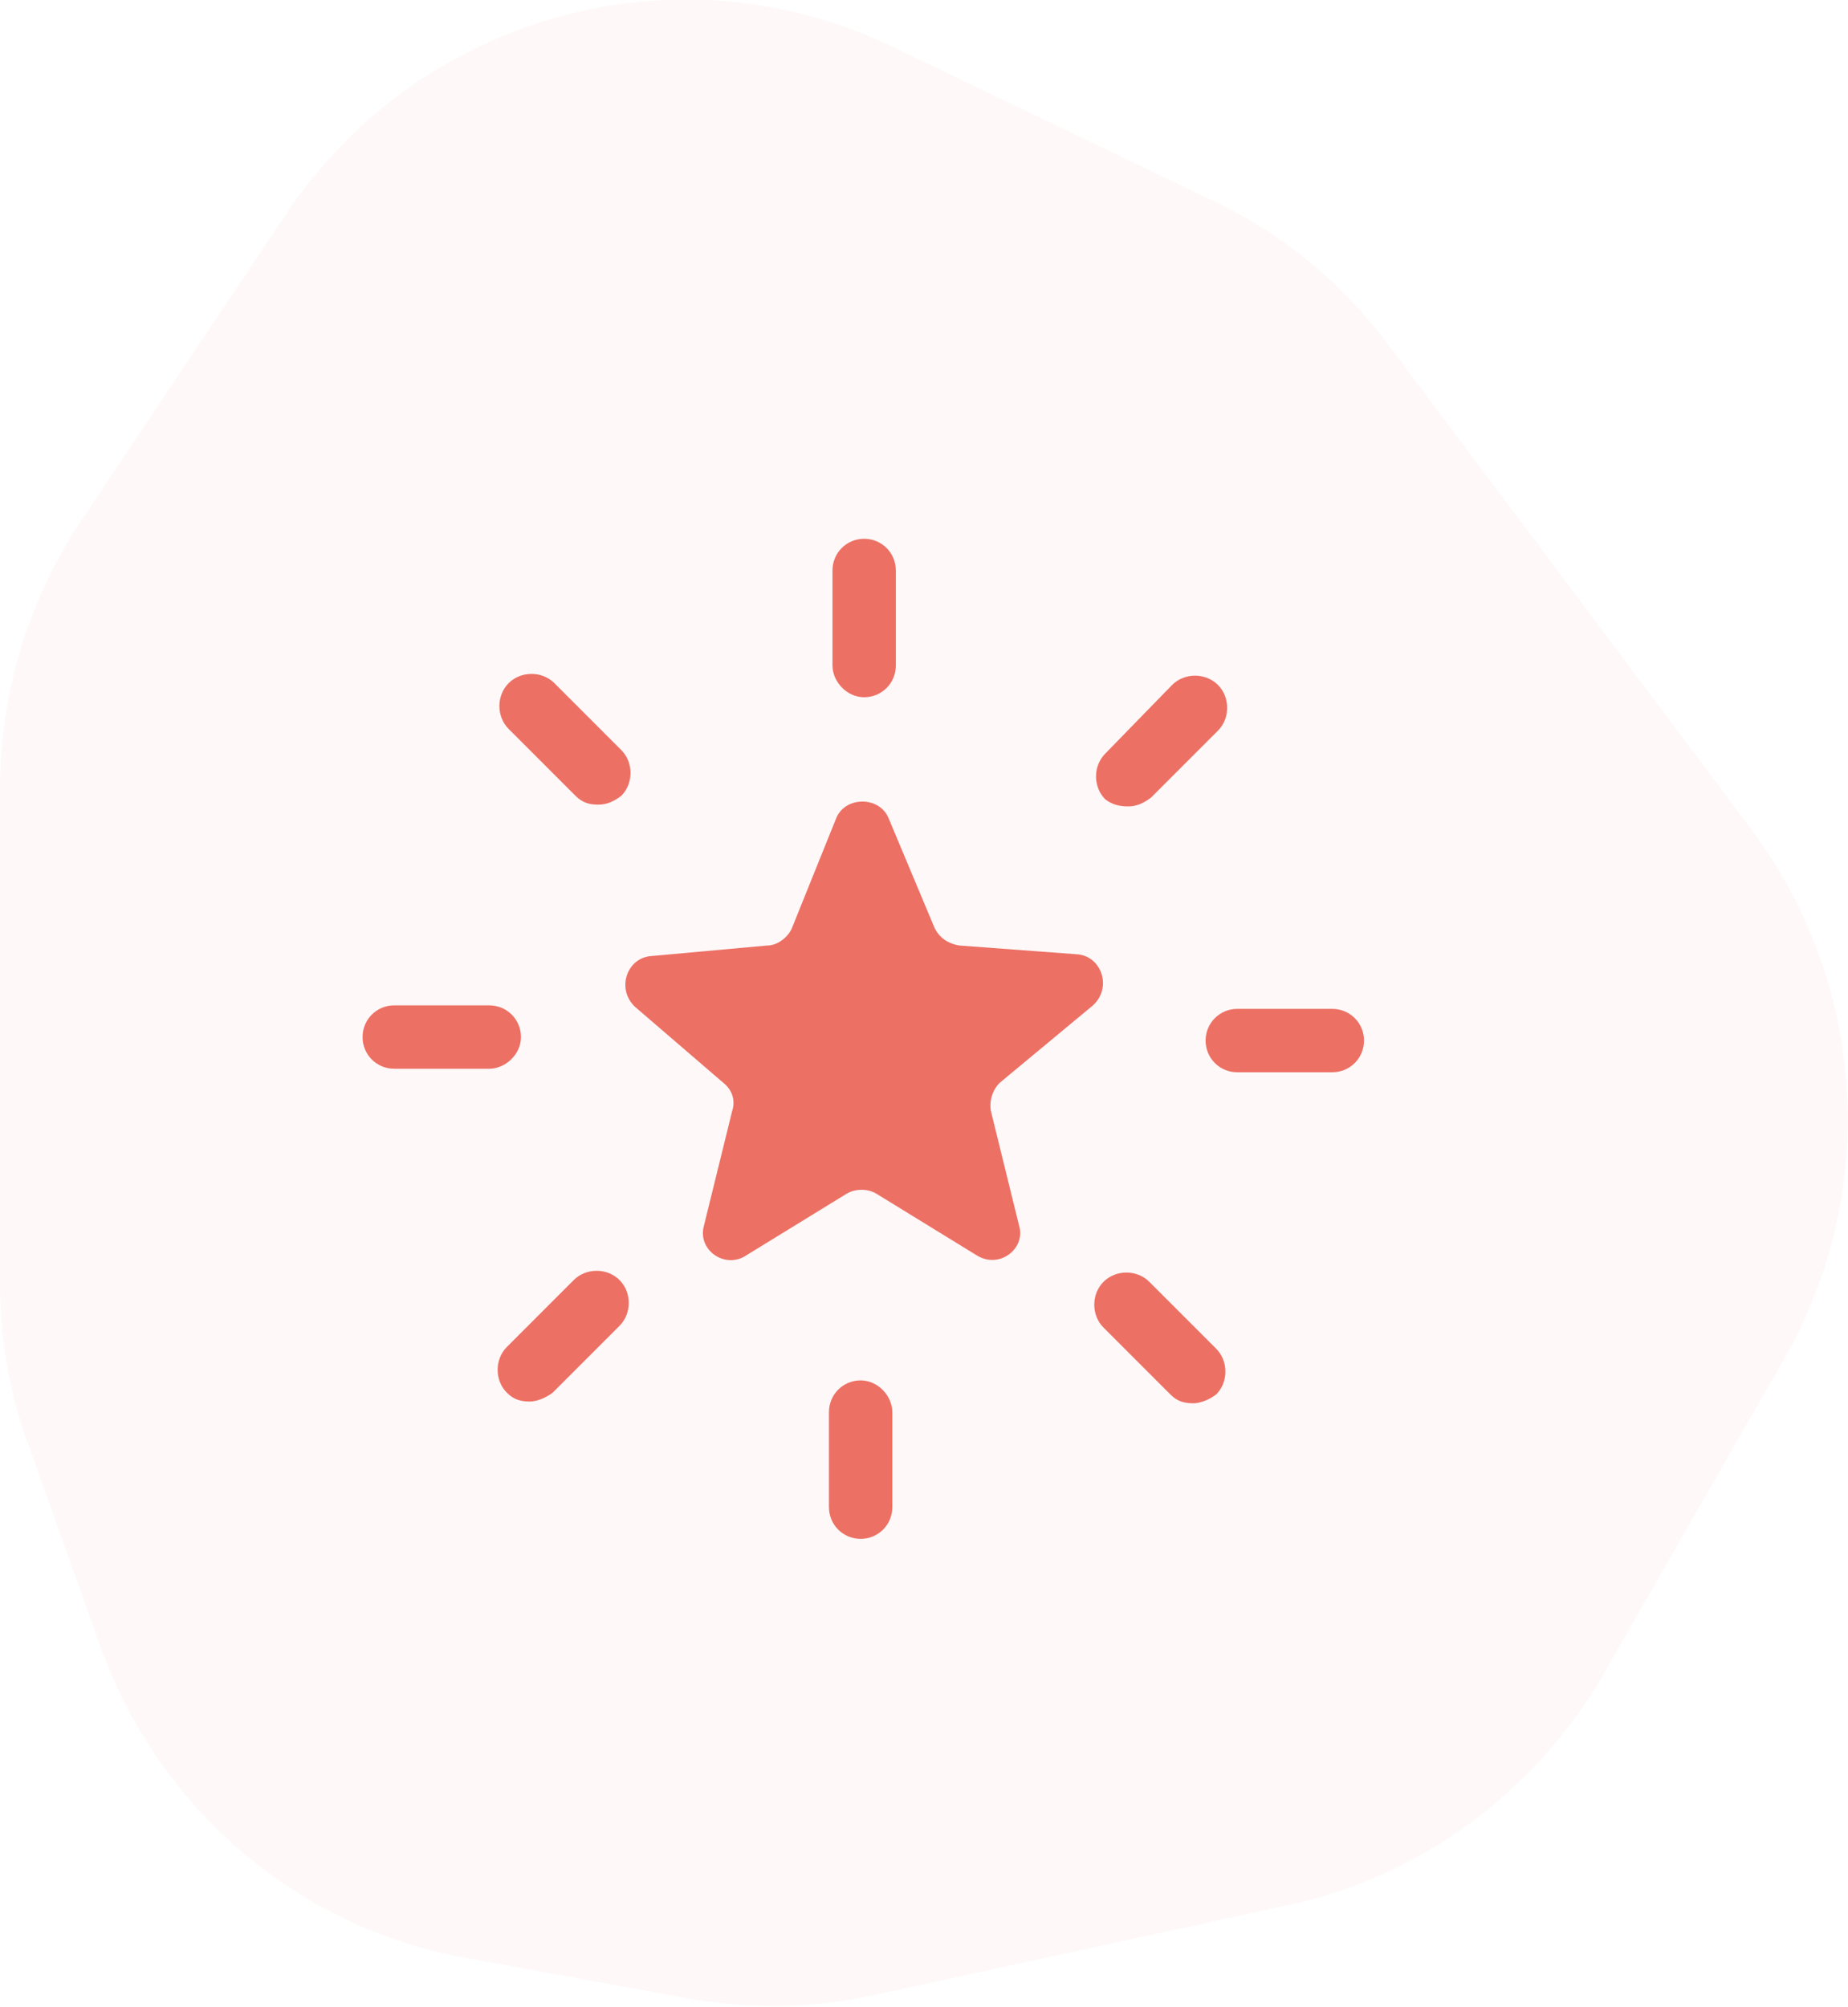
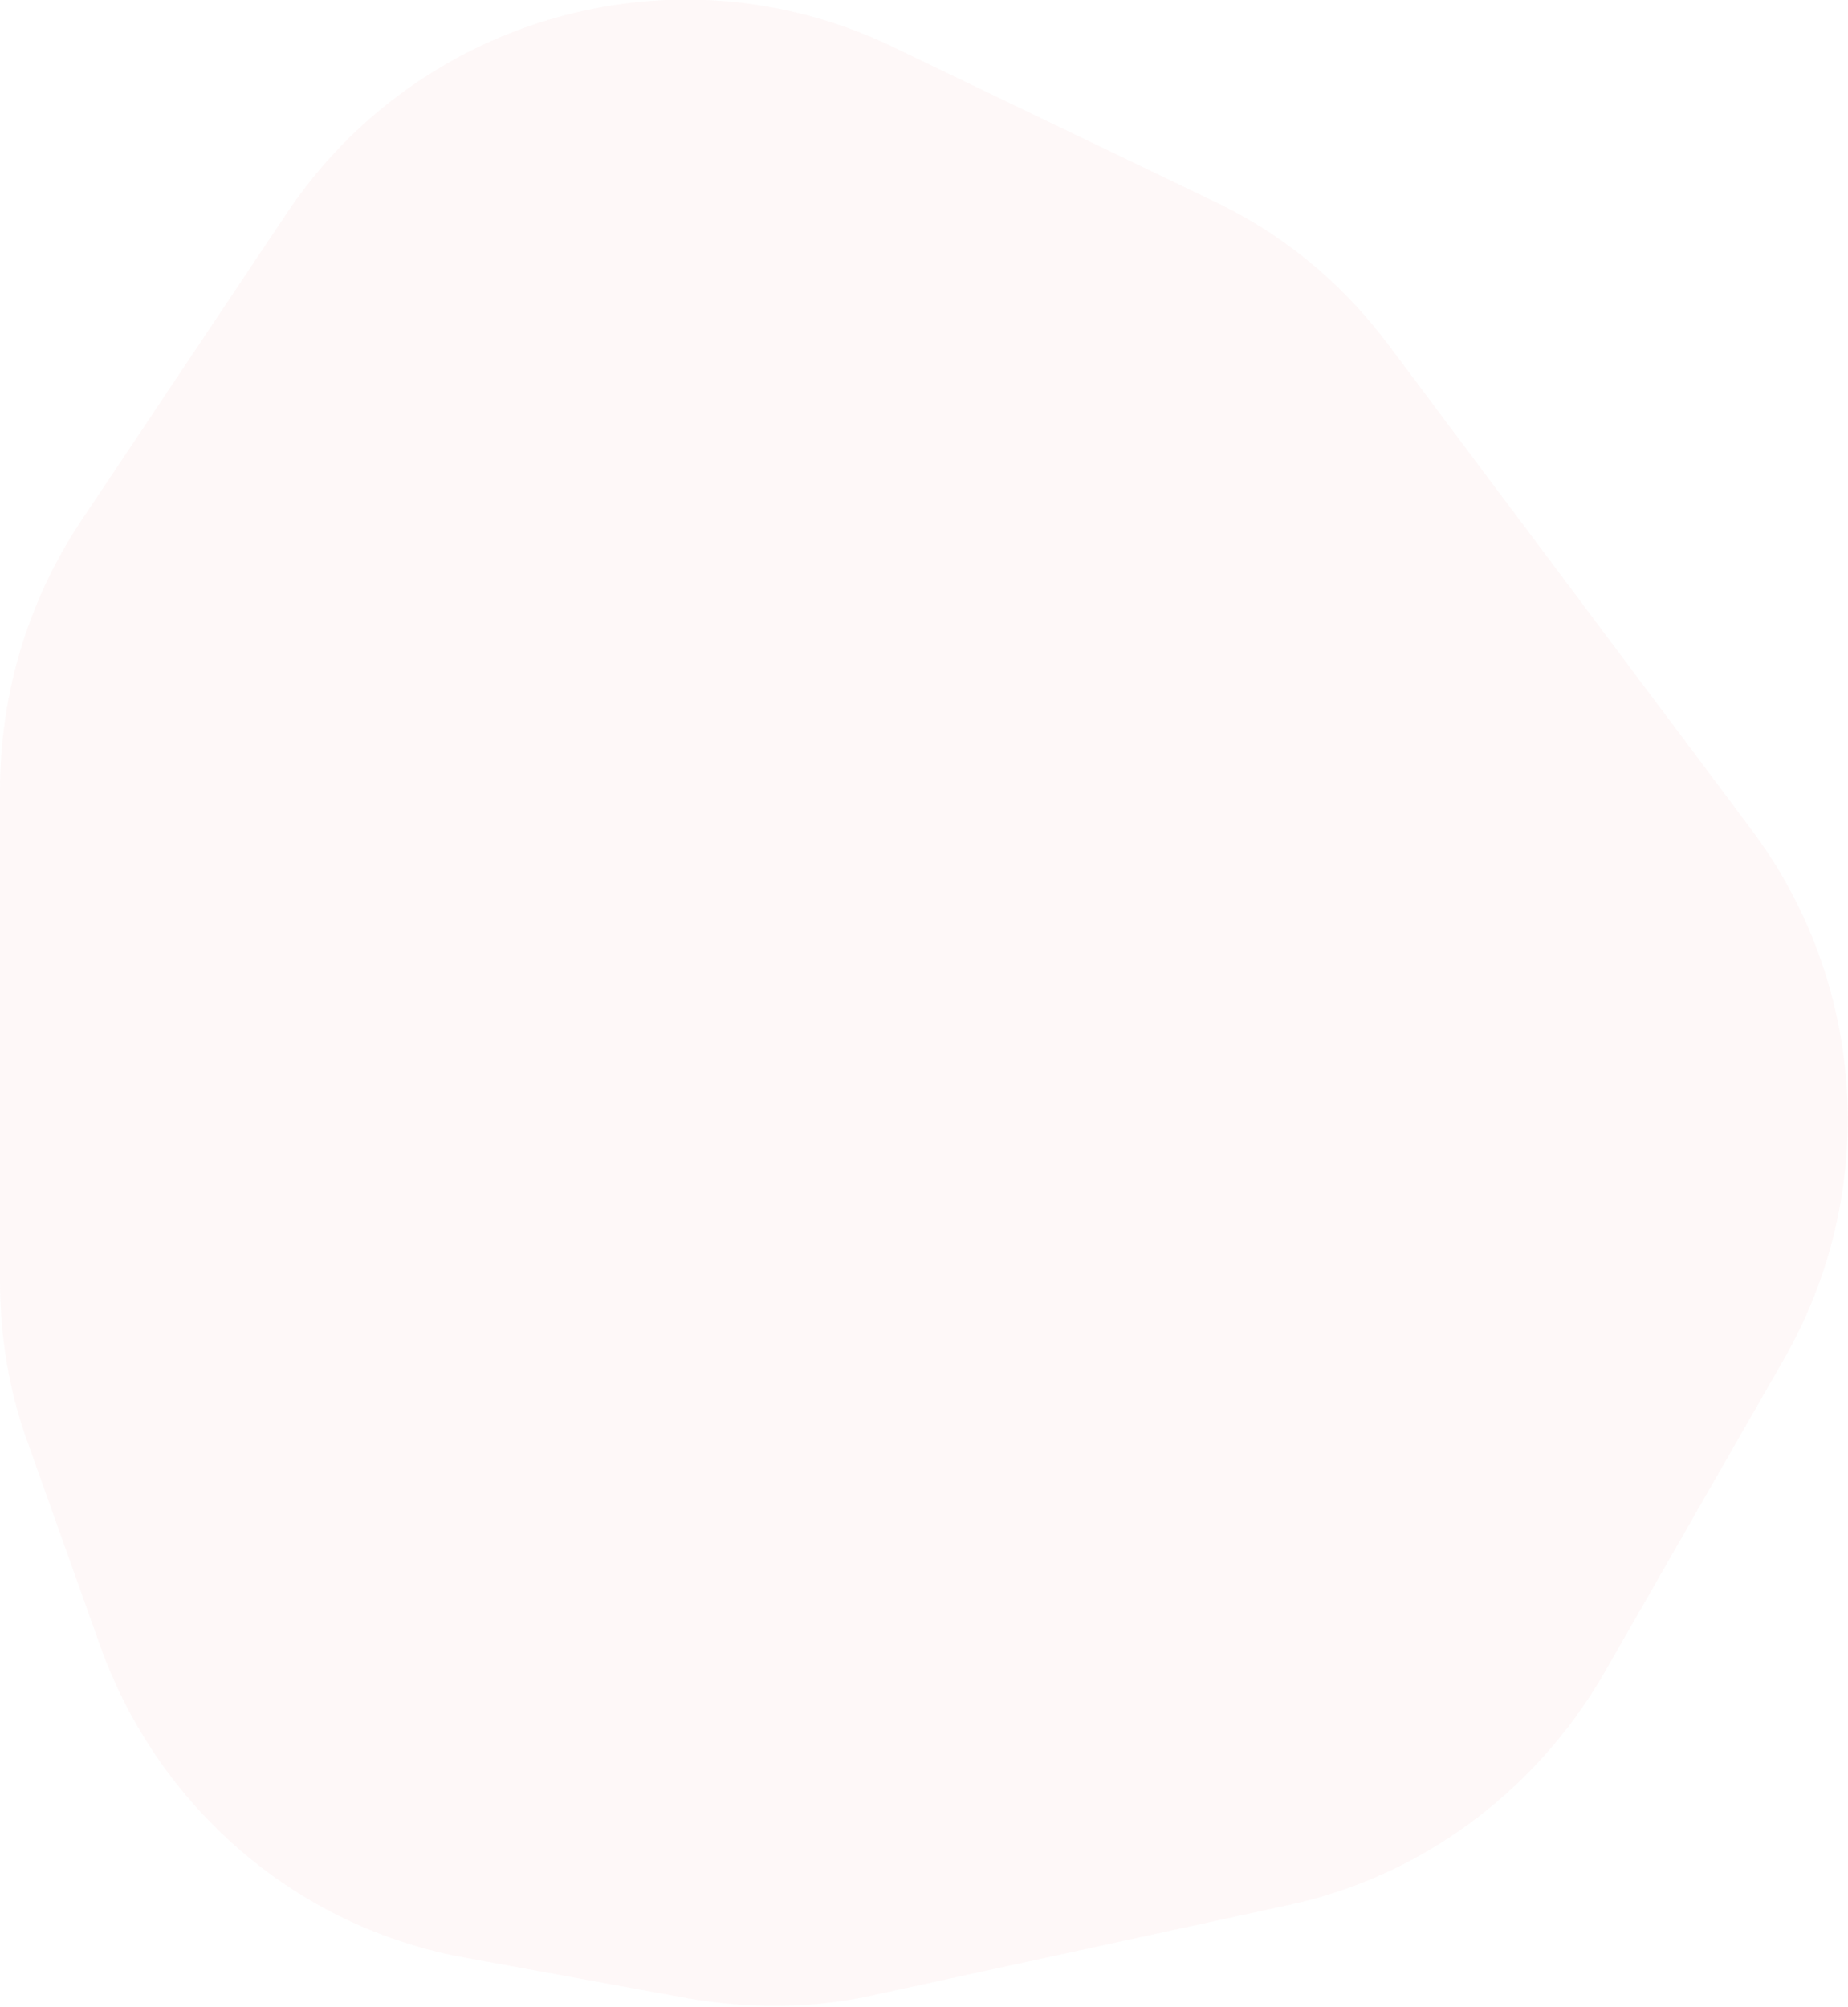
<svg xmlns="http://www.w3.org/2000/svg" version="1.1" id="Layer_1" x="0" y="0" viewBox="0 0 105 114" xml:space="preserve">
  <style>.st1{fill:#ed7064}</style>
  <path d="M78.9 19.6c-2.7-3.6-6.1-6.4-10.2-8.3L50.6 2.6C38.4-3.2 23.8.9 16.3 12.1L4.6 29.6C1.6 34.1 0 39.4 0 44.9v27.8C0 75.9.5 79 1.6 82l4.1 11.5c3.3 9.2 11.2 16 20.8 17.7l12.6 2.3c3.5.6 7.1.6 10.6-.2l23.5-5.1c7.5-1.6 14-6.4 17.9-13.1l10.2-17.8c5.5-9.5 4.8-21.4-1.8-30.2L78.9 19.6z" opacity=".05" fill="#ed7064" />
-   <path class="st1" d="M62.1 57.1c1.1-1 .5-2.8-.9-2.9l-6.7-.5c-.6-.1-1.1-.4-1.4-1l-2.6-6.2c-.5-1.3-2.5-1.3-3 0L45 52.7c-.2.5-.8 1-1.4 1l-6.6.6c-1.4.1-2 1.9-.9 2.9l5 4.3c.5.4.7 1 .5 1.6L40 69.6c-.4 1.4 1.2 2.5 2.4 1.7l5.7-3.5c.5-.3 1.2-.3 1.7 0l5.7 3.5c1.3.8 2.8-.4 2.4-1.7l-1.6-6.5c-.1-.6.1-1.2.5-1.6l5.3-4.4zM49.1 39.6c1 0 1.8-.8 1.8-1.8v-5.4c0-1-.8-1.8-1.8-1.8s-1.8.8-1.8 1.8v5.4c0 .9.8 1.8 1.8 1.8zM32.7 45.2c.4.4.8.5 1.3.5s.9-.2 1.3-.5c.7-.7.7-1.9 0-2.6l-3.8-3.8c-.7-.7-1.9-.7-2.6 0-.7.7-.7 1.9 0 2.6l3.8 3.8zM29.6 58.9c0-1-.8-1.8-1.8-1.8h-5.4c-1 0-1.8.8-1.8 1.8s.8 1.8 1.8 1.8h5.4c.9 0 1.8-.8 1.8-1.8zM32.6 72.7l-3.8 3.8c-.7.7-.7 1.9 0 2.6.4.4.8.5 1.3.5.4 0 .9-.2 1.3-.5l3.8-3.8c.7-.7.7-1.9 0-2.6-.7-.7-1.9-.7-2.6 0zM48.9 78.4c-1 0-1.8.8-1.8 1.8v5.4c0 1 .8 1.8 1.8 1.8s1.8-.8 1.8-1.8v-5.4c0-.9-.8-1.8-1.8-1.8zM65.3 72.8c-.7-.7-1.9-.7-2.6 0-.7.7-.7 1.9 0 2.6l3.8 3.8c.4.4.8.5 1.3.5.4 0 .9-.2 1.3-.5.7-.7.7-1.9 0-2.6l-3.8-3.8zM75.7 57.3h-5.4c-1 0-1.8.8-1.8 1.8s.8 1.8 1.8 1.8h5.4c1 0 1.8-.8 1.8-1.8s-.8-1.8-1.8-1.8zM64.1 45.8c.5 0 .9-.2 1.3-.5l3.8-3.8c.7-.7.7-1.9 0-2.6-.7-.7-1.9-.7-2.6 0l-3.8 3.9c-.7.7-.7 1.9 0 2.6.4.3.8.4 1.3.4z" />
</svg>